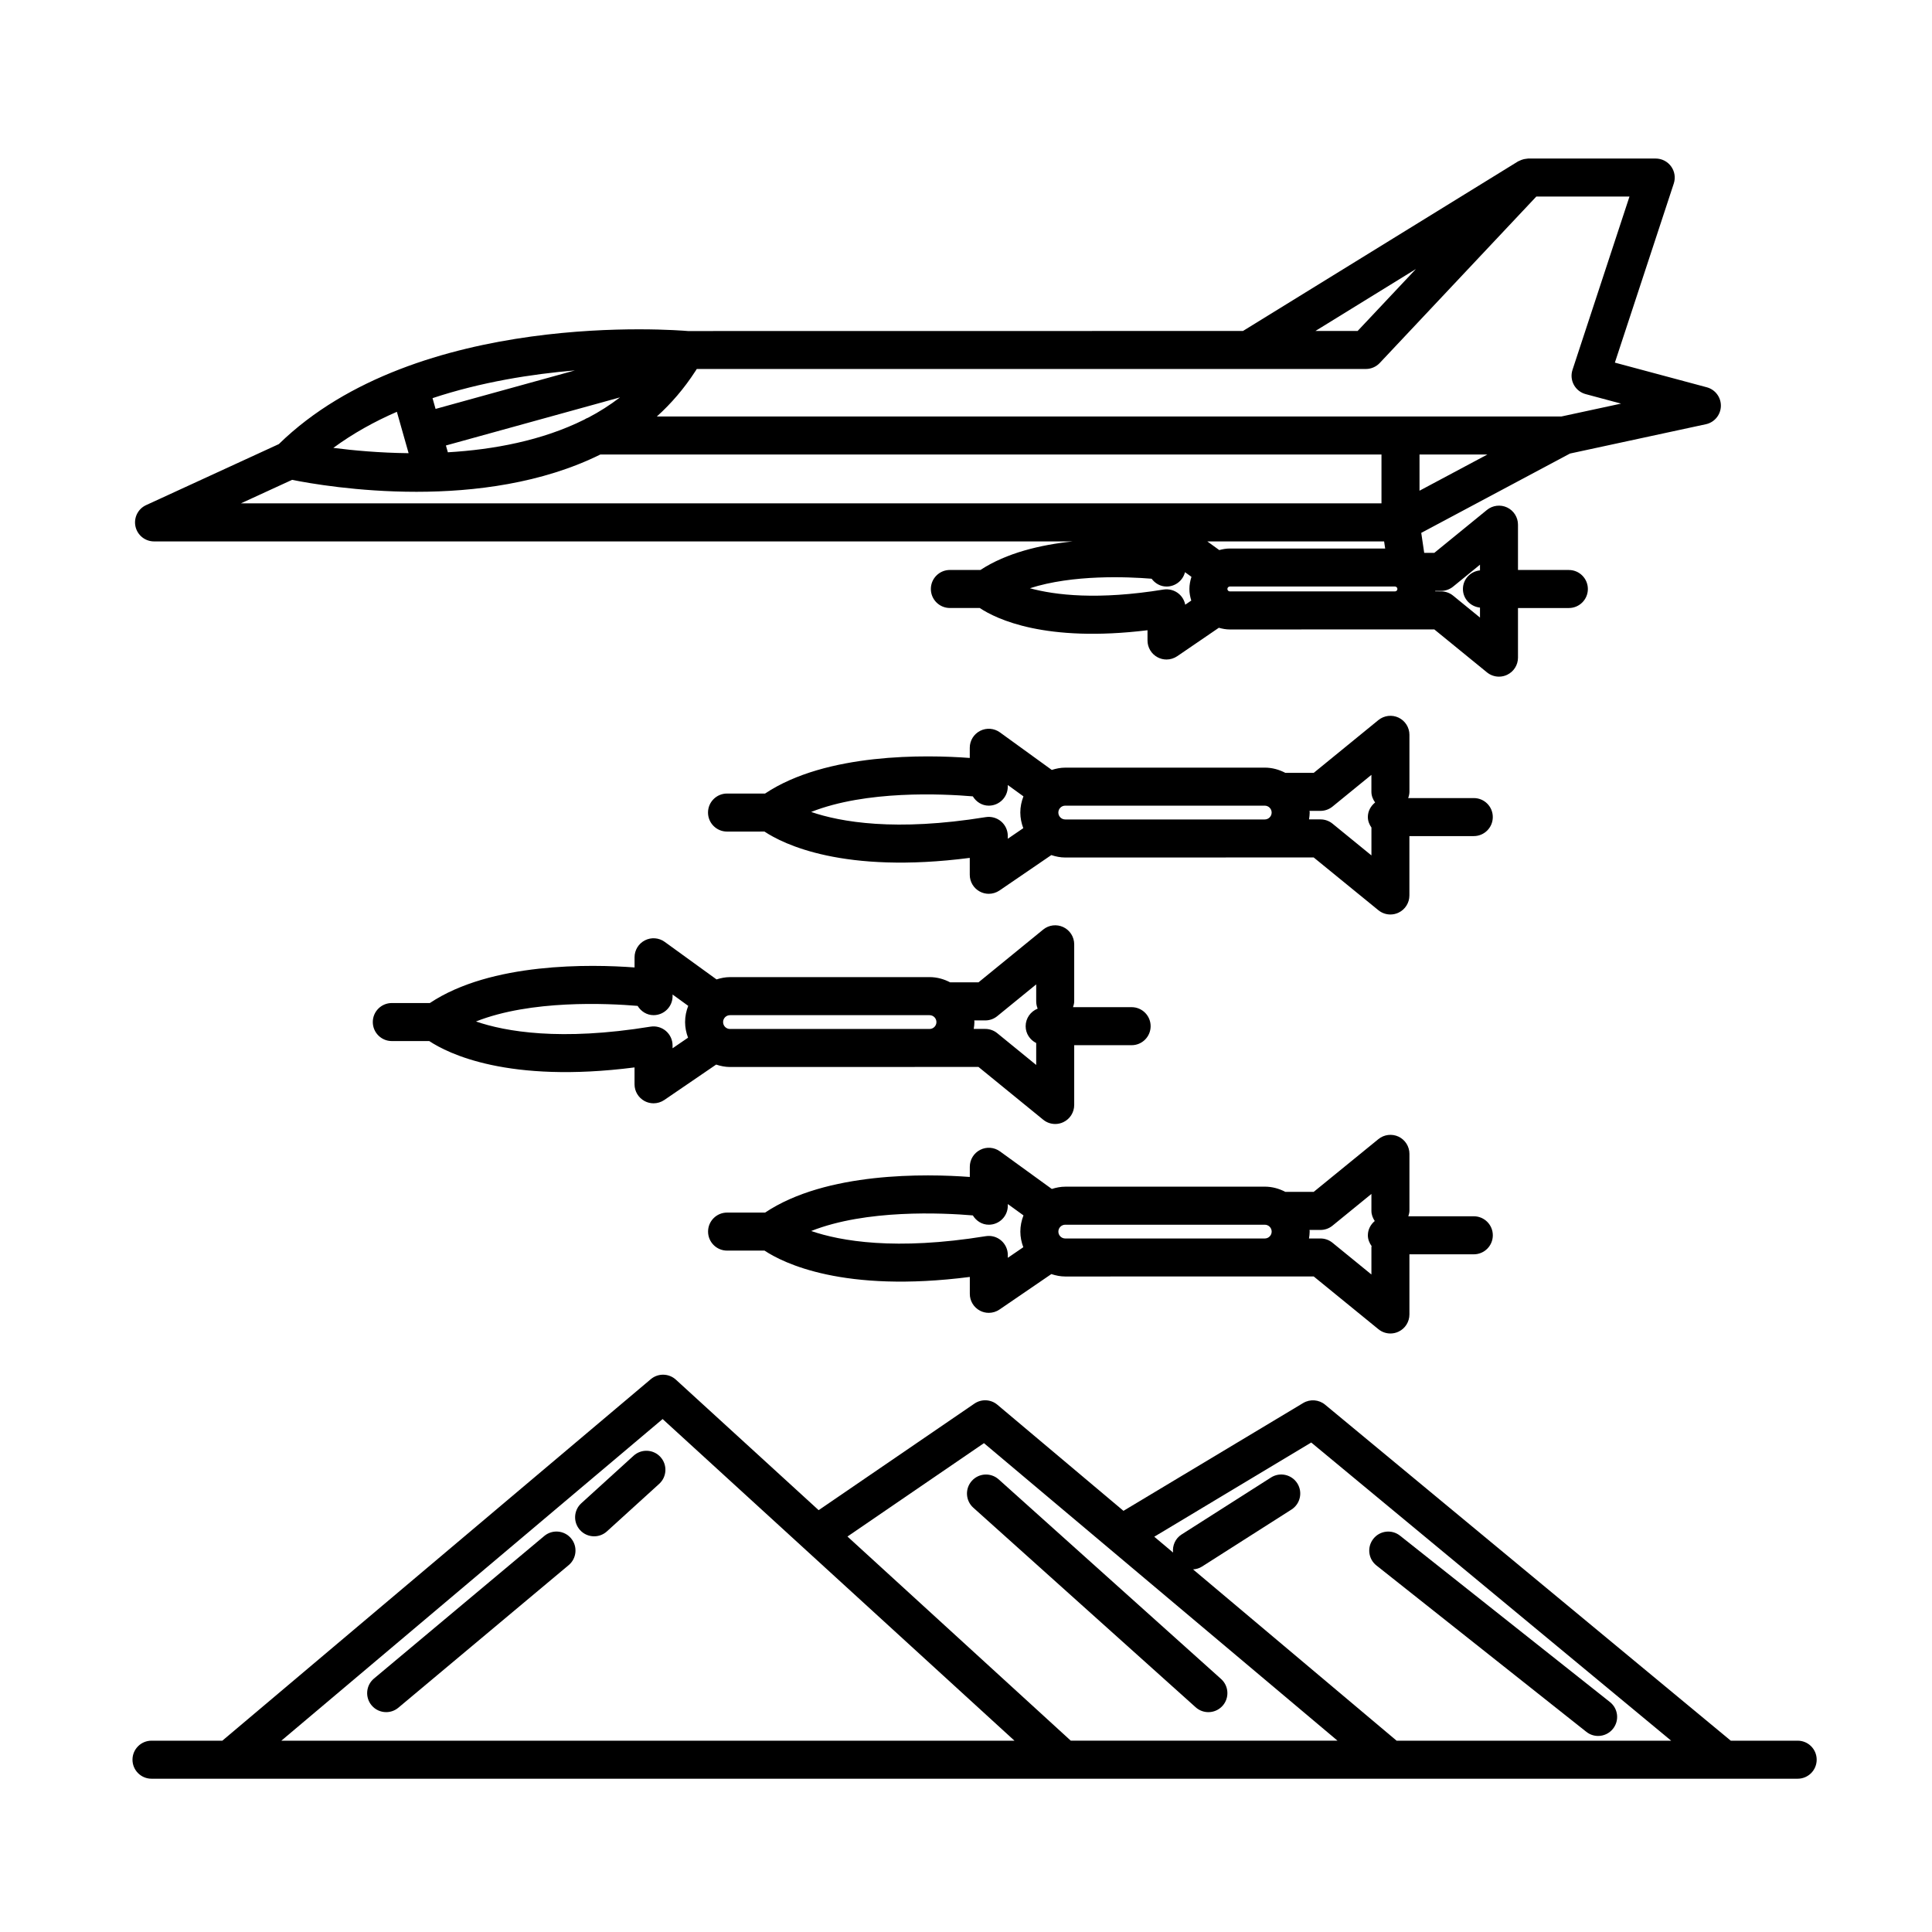
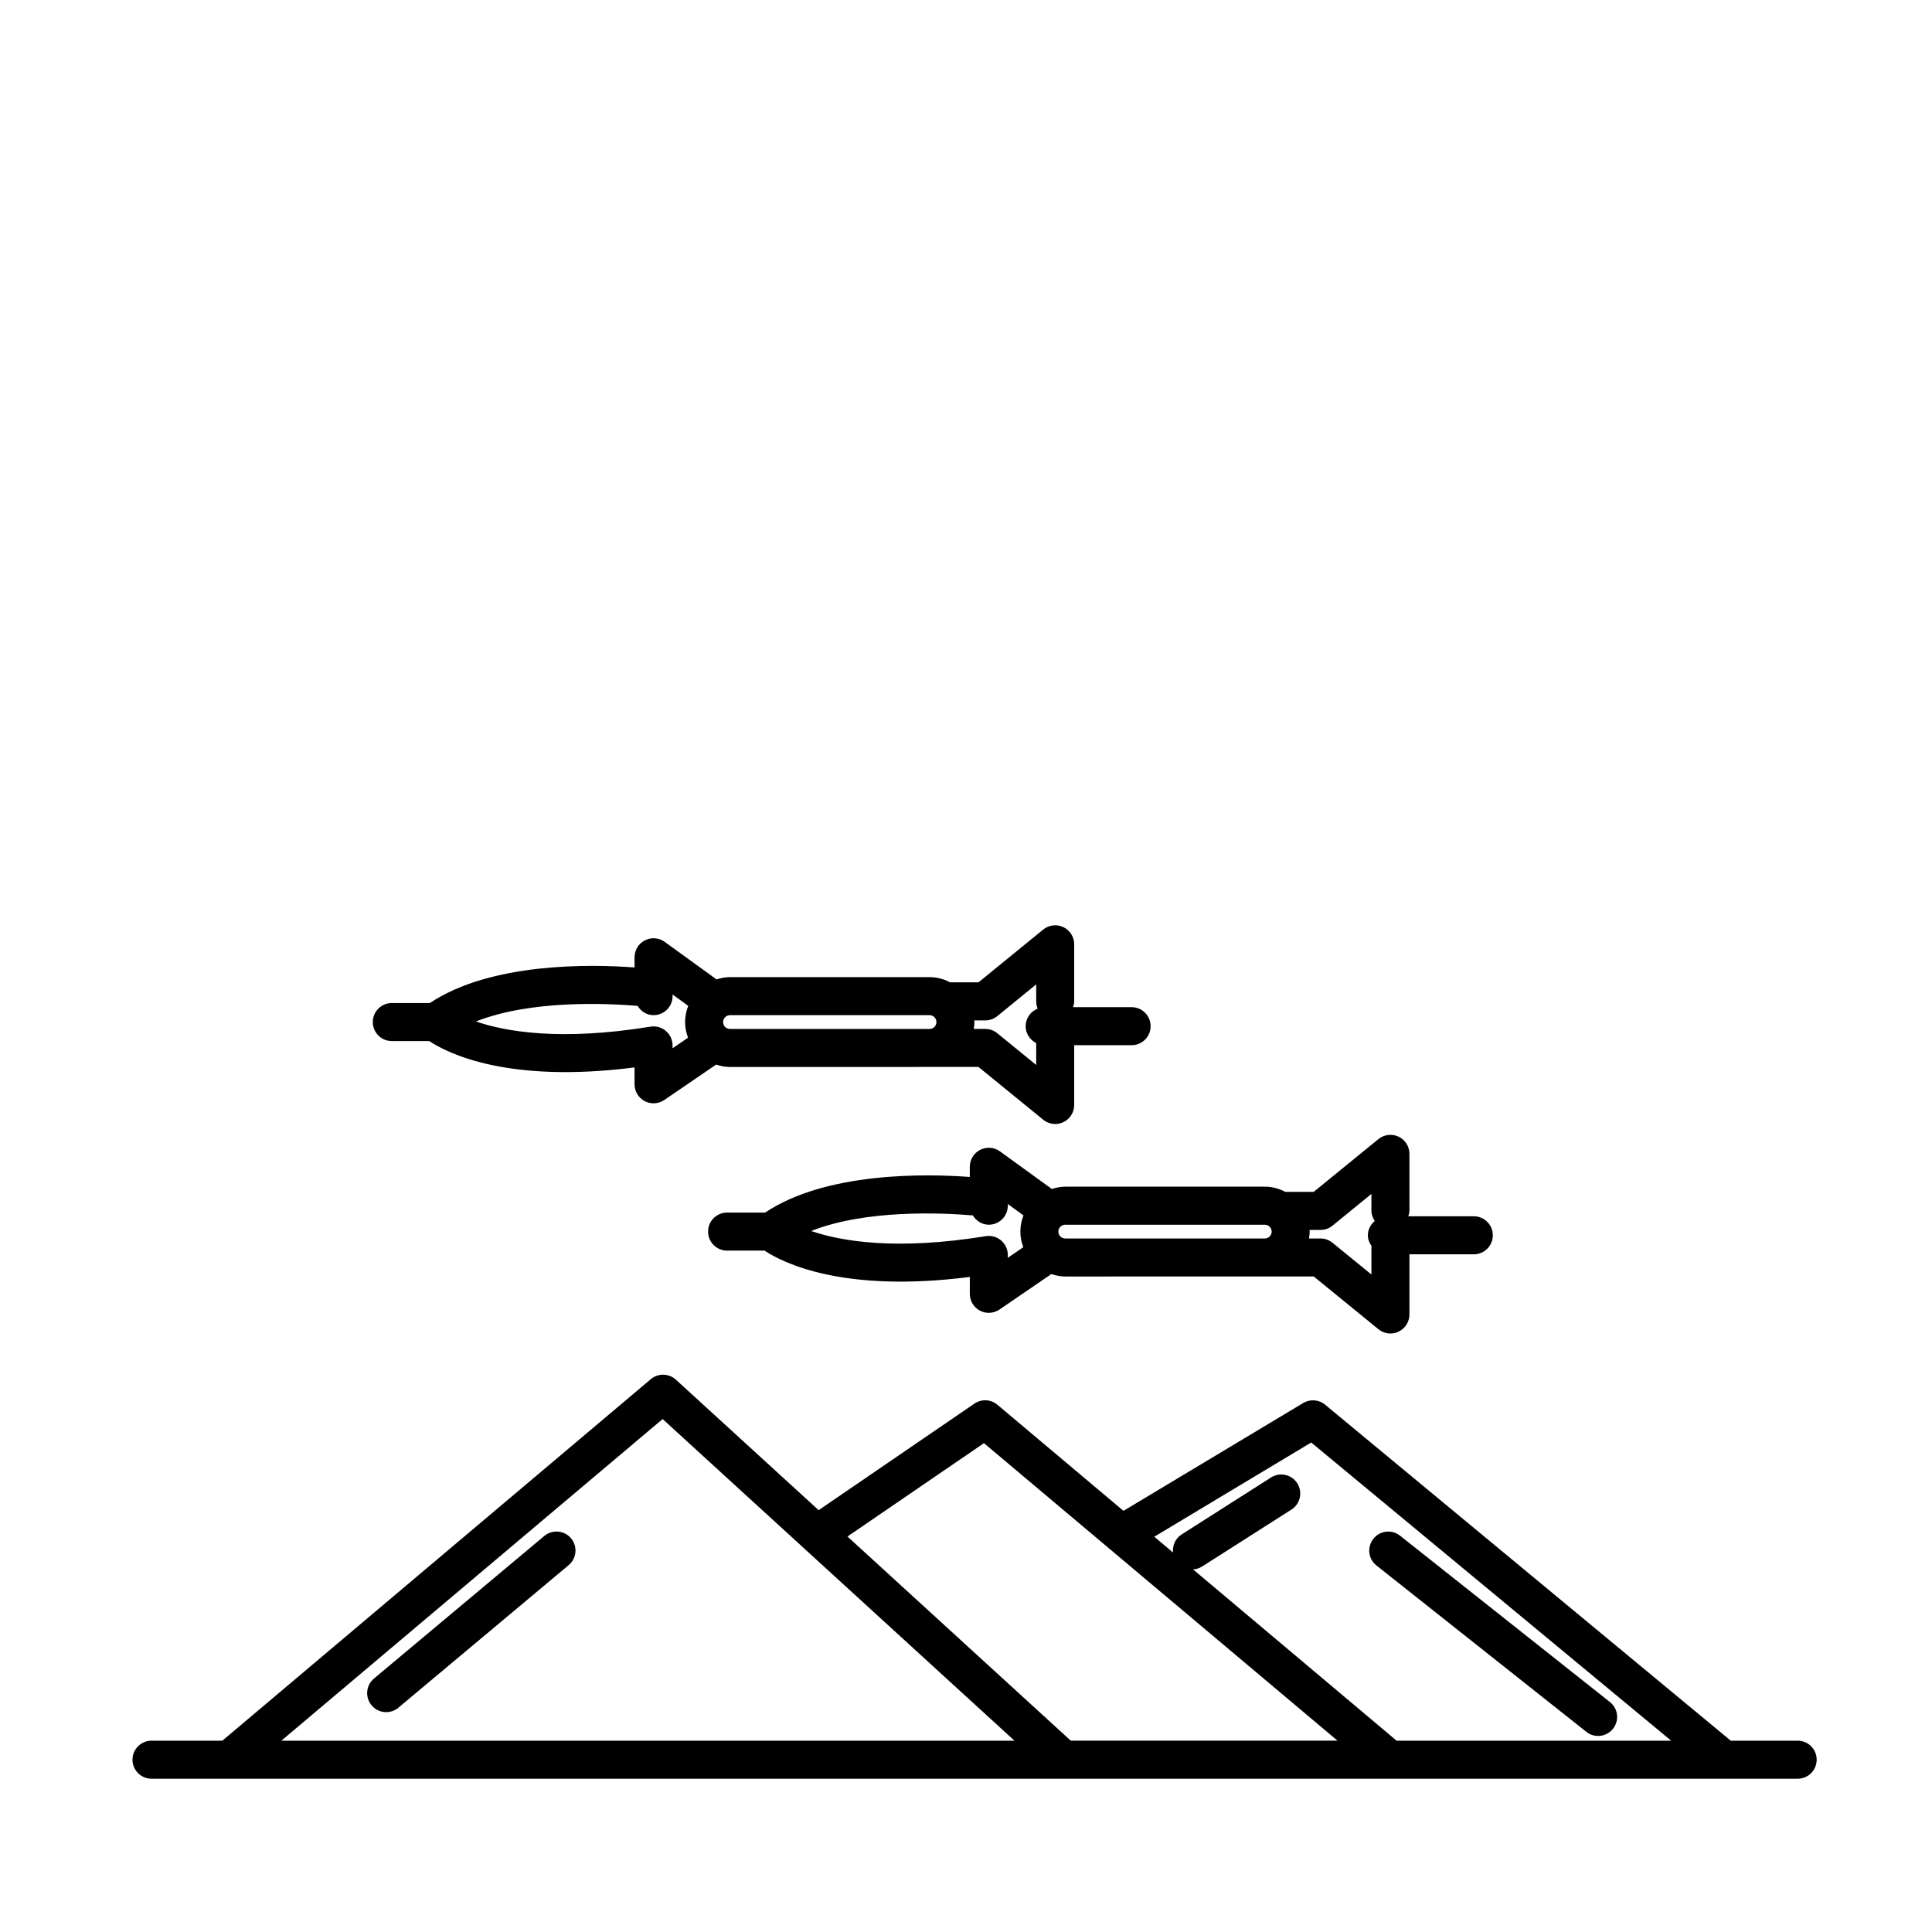
<svg xmlns="http://www.w3.org/2000/svg" fill="#000000" width="800px" height="800px" version="1.1" viewBox="144 144 512 512">
  <g>
-     <path d="m184.83 287.48h243.46c-8.523 0.891-17.547 3.031-24.465 7.566h-8.098c-2.781 0-5.039 2.258-5.039 5.039s2.258 5.039 5.039 5.039h7.914c4.438 2.953 17.398 9.203 44.461 5.894v2.719c0 1.867 1.031 3.582 2.684 4.453 0.734 0.395 1.547 0.586 2.352 0.586 0.992 0 1.988-0.297 2.84-0.875l11.027-7.535c0.926 0.262 1.891 0.449 2.898 0.449l54.203-0.016 13.957 11.387c0.918 0.746 2.039 1.133 3.184 1.133 0.734 0 1.473-0.16 2.16-0.488 1.758-0.836 2.875-2.606 2.875-4.551v-13.148h13.48c2.785 0 5.039-2.258 5.039-5.039s-2.254-5.039-5.039-5.039h-13.48v-12.016c0-1.945-1.125-3.719-2.875-4.551-1.754-0.832-3.84-0.578-5.344 0.645l-13.957 11.383h-2.676l-0.785-5.297 39.422-21.023 36.008-7.769c2.273-0.488 3.914-2.473 3.977-4.801 0.055-2.328-1.484-4.387-3.734-4.992l-24.359-6.535 15.613-47.469c0.504-1.535 0.242-3.219-0.711-4.527-0.945-1.309-2.465-2.086-4.082-2.086h-33.824c-0.023 0-0.055 0.012-0.082 0.012-0.102 0-0.195 0.035-0.301 0.039-0.484 0.035-0.945 0.145-1.395 0.316-0.16 0.059-0.309 0.125-0.465 0.207-0.133 0.066-0.277 0.102-0.402 0.176l-72.906 44.945-147.09 0.02c-2.934-0.25-71.742-5.84-108.42 29.961l-35.176 16.172c-2.152 0.988-3.32 3.344-2.816 5.656 0.508 2.309 2.551 3.961 4.922 3.961zm339.52 13.109h1.562c1.16 0 2.289-0.402 3.184-1.133l7.117-5.809v1.508c-2.535 0.266-4.523 2.332-4.523 4.934 0 2.602 1.996 4.664 4.523 4.934v2.641l-7.117-5.809c-0.898-0.734-2.019-1.133-3.184-1.133l-1.57-0.008c0-0.039 0.008-0.082 0.008-0.125zm-64.652 2.57-1.602 1.098c-0.211-1.113-0.801-2.137-1.676-2.883-1.133-0.957-2.621-1.359-4.074-1.137-17.367 2.828-28.668 1.492-35.414-0.344 11.348-3.664 25.852-3.043 32.254-2.523 0.918 1.223 2.312 2.07 3.965 2.07 2.359 0 4.332-1.617 4.887-3.805l1.707 1.234c-0.324 1.023-0.543 2.086-0.543 3.215-0.008 1.074 0.199 2.09 0.496 3.074zm4.25-15.68h46.855l0.281 1.883h-41.172c-0.973 0-1.895 0.172-2.793 0.414zm49.738 13.25h-43.77c-0.352 0-0.645-0.293-0.645-0.648 0-0.352 0.293-0.645 0.645-0.645h43.77c0.352 0 0.641 0.293 0.641 0.645 0 0.363-0.285 0.648-0.641 0.648zm6.5-26.684v-9.594h17.984zm-0.953-58.75-15.441 16.41h-11.18zm-190.95 27.074c0.051-0.082 0.102-0.152 0.145-0.23 0.074-0.117 0.145-0.238 0.223-0.352h177.32c1.387 0 2.715-0.574 3.672-1.586l41.5-44.113h24.688l-15.098 45.918c-0.434 1.316-0.309 2.75 0.352 3.969 0.66 1.219 1.789 2.109 3.129 2.469l9.383 2.519-15.805 3.41h-239.72c3.793-3.414 7.227-7.398 10.207-12.004zm-31.926-0.203-36.926 10.203-0.805-2.852c12.93-4.297 26.324-6.387 37.73-7.352zm11.949 7.148c-2.66 2.035-5.477 3.836-8.434 5.375-0.363 0.121-0.68 0.297-1.004 0.5-11.23 5.598-24.156 7.969-36.18 8.676l-0.516-1.805zm-59.129 3.82 3.109 10.969c-7.738-0.09-14.664-0.727-19.949-1.406 5.199-3.824 10.891-6.977 16.84-9.562zm-27.77 18.031c4.559 0.918 17.355 3.168 32.984 3.168 15.277 0 33.199-2.207 48.707-9.883h207.01v12.949l-302.26-0.004z" />
    <path d="m314.85 435.81c0.734 0.387 1.547 0.578 2.352 0.578 0.996 0 1.988-0.297 2.84-0.875l13.742-9.387c1.164 0.383 2.383 0.641 3.672 0.641l65.852-0.016 17.148 13.984c0.918 0.75 2.047 1.137 3.184 1.137 0.734 0 1.473-0.16 2.16-0.488 1.758-0.836 2.875-2.609 2.875-4.551v-15.844h15.215c2.785 0 5.039-2.254 5.039-5.039 0-2.785-2.254-5.039-5.039-5.039h-15.527c0.16-0.492 0.312-0.996 0.312-1.551v-15.109c0-1.945-1.125-3.719-2.875-4.551-1.758-0.832-3.84-0.586-5.344 0.645l-17.148 13.992h-7.508c-1.641-0.863-3.481-1.391-5.461-1.391l-52.883 0.004c-1.25 0-2.434 0.246-3.566 0.609l-13.734-9.949c-1.531-1.109-3.562-1.27-5.246-0.406-1.688 0.863-2.746 2.594-2.746 4.488v2.695c-11.574-0.867-38.031-1.391-54.246 9.43h-10.082c-2.781 0-5.039 2.254-5.039 5.039 0 2.785 2.258 5.039 5.039 5.039h9.922c4.953 3.289 20.895 11.285 54.402 6.984v4.473c0 1.875 1.035 3.586 2.691 4.457zm87.344-21.387h2.91c1.16 0 2.289-0.398 3.184-1.137l10.316-8.414v4.5c0 0.68 0.141 1.328 0.387 1.926-1.859 0.742-3.184 2.539-3.184 4.664 0 1.965 1.152 3.621 2.797 4.453v5.812l-10.316-8.414c-0.898-0.734-2.019-1.137-3.184-1.137h-3.055c0.09-0.594 0.18-1.195 0.18-1.812 0.004-0.152-0.031-0.289-0.035-0.441zm-64.738-1.391h52.887c1.004 0 1.82 0.82 1.82 1.828s-0.816 1.828-1.82 1.828l-52.887 0.004c-1.008 0-1.828-0.82-1.828-1.828-0.004-1.012 0.82-1.832 1.828-1.832zm-67.32 1.672c14.559-5.769 34.773-4.812 42.84-4.133 0.887 1.441 2.41 2.457 4.227 2.457 2.781 0 5.039-2.254 5.039-5.039v-0.43l4.144 3.004c-0.52 1.336-0.832 2.777-0.832 4.293 0 1.465 0.301 2.852 0.785 4.144l-4.102 2.805v-0.754c0-1.477-0.645-2.875-1.773-3.84-1.125-0.957-2.609-1.375-4.07-1.137-23.91 3.891-38.465 1.305-46.258-1.371z" />
    <path d="m403.69 491.34c0.734 0.387 1.547 0.578 2.352 0.578 0.996 0 1.988-0.297 2.84-0.883l13.738-9.391c1.164 0.383 2.387 0.641 3.68 0.641l65.848-0.012 17.145 13.98c0.918 0.75 2.047 1.137 3.184 1.137 0.734 0 1.473-0.16 2.16-0.488 1.758-0.836 2.875-2.609 2.875-4.551v-15.945h17.062c2.785 0 5.039-2.254 5.039-5.039 0-2.785-2.254-5.039-5.039-5.039h-17.352c0.141-0.465 0.293-0.934 0.293-1.441v-15.109c0-1.945-1.125-3.715-2.875-4.551-1.754-0.82-3.836-0.578-5.344 0.648l-17.145 13.98h-7.523c-1.641-0.852-3.477-1.379-5.453-1.379l-52.871 0.008c-1.25 0-2.434 0.246-3.562 0.605l-13.738-9.957c-1.535-1.113-3.562-1.273-5.25-0.406-1.688 0.863-2.746 2.594-2.746 4.488v2.695c-11.574-0.867-38.043-1.395-54.246 9.438h-10.078c-2.781 0-5.039 2.254-5.039 5.039 0 2.785 2.258 5.039 5.039 5.039h9.926c4.953 3.285 20.898 11.281 54.402 6.977v4.481c-0.008 1.867 1.027 3.578 2.68 4.457zm87.348-21.391h2.906c1.16 0 2.289-0.398 3.184-1.137l10.312-8.41v4.5c0 1.008 0.371 1.895 0.883 2.68-1.094 0.922-1.824 2.258-1.824 3.797 0 1.09 0.418 2.035 0.996 2.856-0.004 0.098-0.055 0.176-0.055 0.273v7.246l-10.312-8.41c-0.898-0.734-2.019-1.137-3.184-1.137h-3.047c0.09-0.594 0.18-1.195 0.18-1.812 0.008-0.156-0.031-0.297-0.039-0.445zm-64.734-1.387h52.875c1.008 0 1.828 0.816 1.828 1.824 0 1.008-0.82 1.824-1.828 1.824h-52.875c-1.008 0-1.824-0.816-1.824-1.824 0.004-1.008 0.816-1.824 1.824-1.824zm-67.332 1.668c14.559-5.769 34.77-4.816 42.84-4.133 0.887 1.445 2.41 2.465 4.231 2.465 2.785 0 5.039-2.254 5.039-5.039v-0.438l4.152 3.008c-0.52 1.336-0.832 2.777-0.832 4.293 0 1.461 0.301 2.848 0.785 4.141l-4.106 2.805v-0.754c0-1.477-0.648-2.875-1.773-3.84-1.125-0.961-2.586-1.375-4.074-1.137-23.922 3.879-38.473 1.305-46.262-1.371z" />
    <path d="m620.41 605.3h-17.738l-107.51-89.047c-1.641-1.359-3.969-1.535-5.805-0.438l-47.625 28.574-33.414-28.117c-1.723-1.457-4.219-1.578-6.086-0.301l-41.281 28.238-37.832-34.582c-1.867-1.703-4.715-1.762-6.648-0.133l-113.55 95.805h-18.77c-2.781 0-5.039 2.254-5.039 5.039s2.258 5.039 5.039 5.039h436.25c2.785 0 5.039-2.254 5.039-5.039s-2.25-5.039-5.039-5.039zm-401.85 0 101.04-85.238 93.242 85.238zm209.21 0-59.184-54.105 36.172-24.746 93.699 78.848h-70.688zm86.344 0-53.941-45.395c0.812-0.055 1.629-0.273 2.359-0.742l23.715-15.113c2.348-1.496 3.039-4.609 1.547-6.957-1.5-2.352-4.621-3.039-6.957-1.547l-23.715 15.113c-1.664 1.062-2.445 2.938-2.254 4.777l-4.977-4.188 41.598-24.965 95.383 79.016z" />
    <path d="m288.24 551.05-45.137 37.785c-2.133 1.785-2.414 4.961-0.629 7.094 0.996 1.188 2.422 1.805 3.863 1.805 1.145 0 2.289-0.383 3.234-1.176l45.137-37.785c2.133-1.785 2.414-4.961 0.629-7.094-1.781-2.129-4.961-2.418-7.098-0.629z" />
-     <path d="m311.91 529.78-13.852 12.594c-2.062 1.875-2.207 5.062-0.336 7.117 0.992 1.094 2.359 1.648 3.731 1.648 1.211 0 2.422-0.434 3.387-1.309l13.852-12.594c2.062-1.875 2.207-5.062 0.336-7.117-1.871-2.059-5.059-2.211-7.117-0.34z" />
-     <path d="m401.93 543.55 58.938 52.898c0.961 0.867 2.168 1.289 3.367 1.289 1.375 0 2.754-0.562 3.75-1.672 1.859-2.07 1.688-5.254-0.383-7.113l-58.938-52.898c-2.07-1.859-5.262-1.688-7.113 0.383-1.863 2.07-1.691 5.254 0.379 7.113z" />
    <path d="m564.39 602.95c0.926 0.734 2.023 1.094 3.125 1.094 1.484 0 2.957-0.656 3.949-1.91 1.734-2.18 1.367-5.352-0.816-7.074l-55.617-44.082c-2.18-1.738-5.352-1.367-7.074 0.816-1.734 2.18-1.367 5.352 0.816 7.074z" />
-     <path d="m534.58 355.5h-17.398c0.188-0.523 0.332-1.066 0.332-1.656v-15.113c0-1.945-1.125-3.719-2.875-4.551-1.754-0.832-3.836-0.578-5.344 0.645l-17.145 13.992h-7.516c-1.641-0.855-3.481-1.387-5.461-1.387l-52.875 0.004c-1.25 0-2.434 0.246-3.566 0.605l-13.738-9.949c-1.535-1.113-3.562-1.27-5.25-0.406s-2.746 2.594-2.746 4.488v2.695c-11.574-0.867-38.031-1.391-54.246 9.43h-10.082c-2.781 0-5.039 2.258-5.039 5.039s2.258 5.039 5.039 5.039l9.922-0.004c4.949 3.289 20.887 11.305 54.406 6.977v4.481c0 1.867 1.031 3.582 2.684 4.453 0.734 0.395 1.547 0.586 2.352 0.586 0.996 0 1.988-0.297 2.84-0.875l13.734-9.387c1.168 0.383 2.387 0.645 3.684 0.645l65.848-0.016 17.145 13.984c0.918 0.746 2.047 1.133 3.184 1.133 0.734 0 1.473-0.16 2.16-0.488 1.758-0.836 2.875-2.606 2.875-4.551v-15.738h17.062c2.785 0 5.039-2.258 5.039-5.039 0.008-2.781-2.238-5.035-5.023-5.035zm-119.4 7.973-4.106 2.805v-0.754c0-1.477-0.648-2.883-1.773-3.84-1.133-0.957-2.621-1.367-4.074-1.137-23.93 3.883-38.473 1.293-46.262-1.371 14.555-5.769 34.773-4.816 42.84-4.133 0.887 1.445 2.41 2.465 4.227 2.465 2.785 0 5.039-2.258 5.039-5.039v-0.434l4.152 3.008c-0.52 1.336-0.832 2.769-0.832 4.289 0.004 1.461 0.305 2.848 0.789 4.141zm63.992-2.309h-52.875c-1.008 0-1.824-0.82-1.824-1.832 0-1.008 0.816-1.824 1.824-1.824h52.875c1.008 0 1.828 0.82 1.828 1.824 0.004 1.012-0.82 1.832-1.828 1.832zm27.324-0.629c0 1.062 0.402 1.996 0.969 2.805 0 0.039-0.02 0.07-0.02 0.109v7.246l-10.312-8.414c-0.898-0.734-2.019-1.133-3.184-1.133h-3.047c0.09-0.598 0.18-1.195 0.18-1.82 0-0.152-0.039-0.289-0.047-0.438h2.906c1.16 0 2.289-0.402 3.184-1.133l10.312-8.414v4.492c0 1.074 0.406 2.012 0.984 2.832-1.152 0.926-1.926 2.281-1.926 3.867z" />
  </g>
</svg>